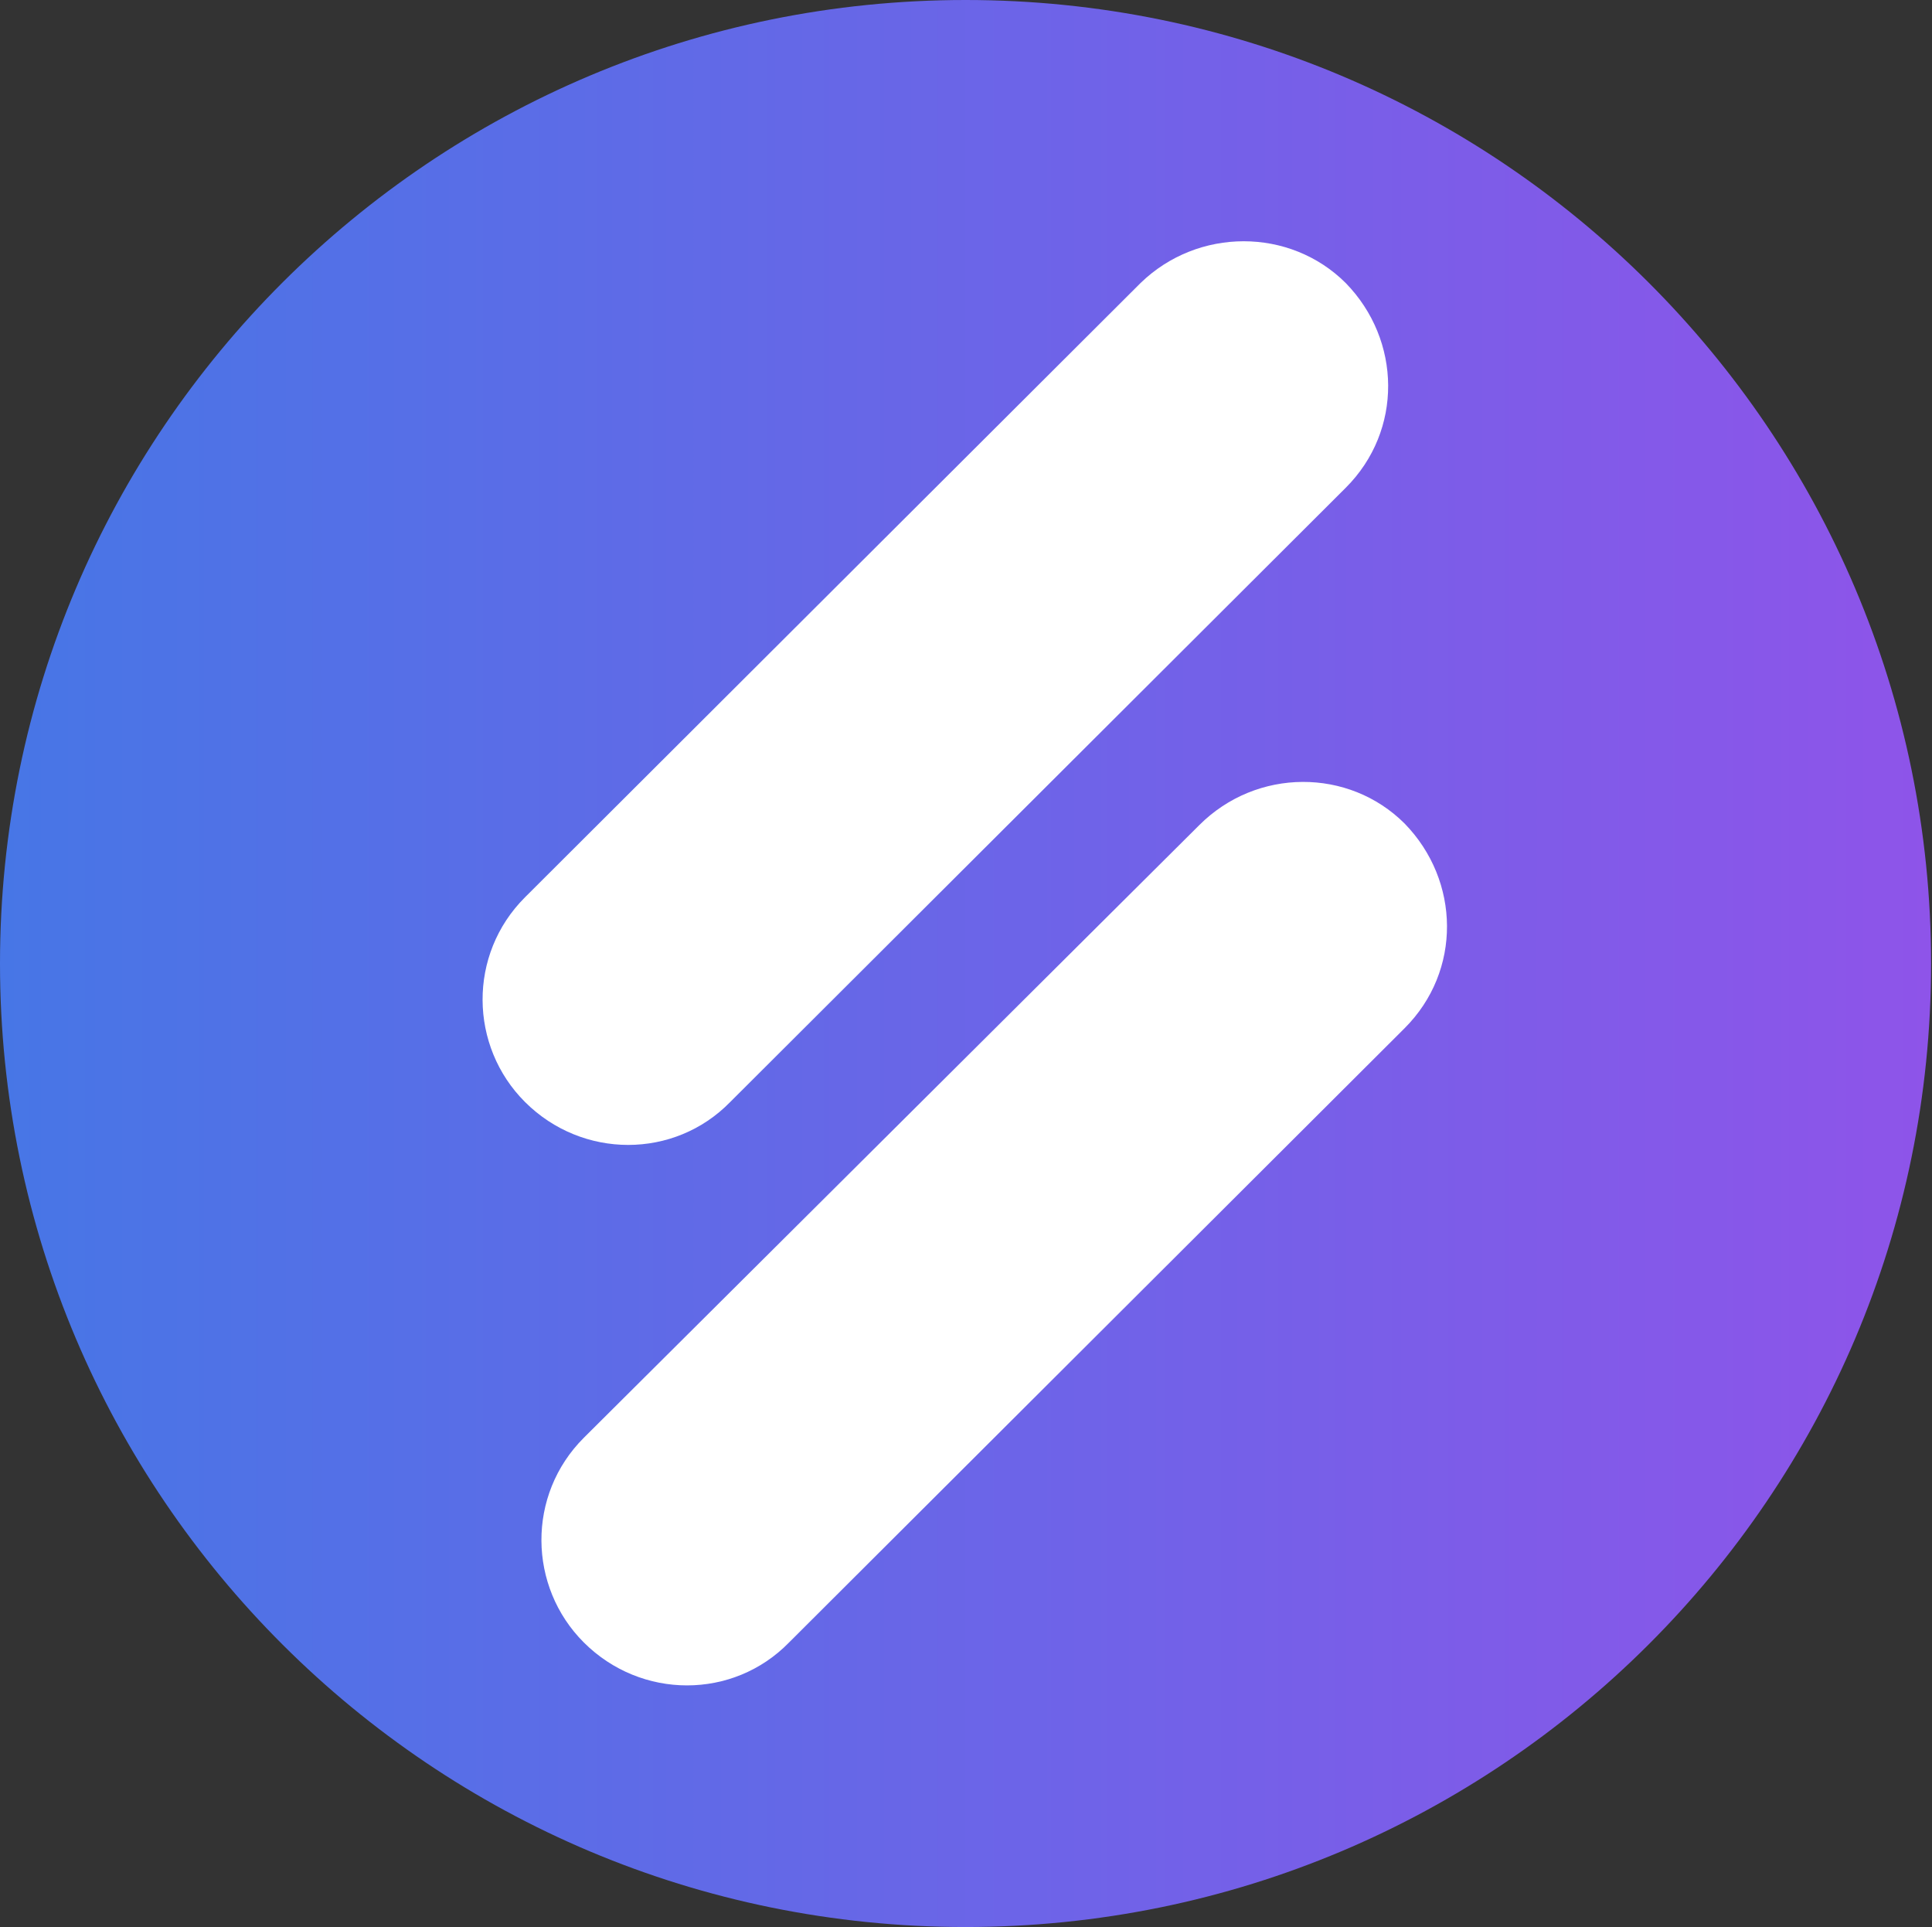
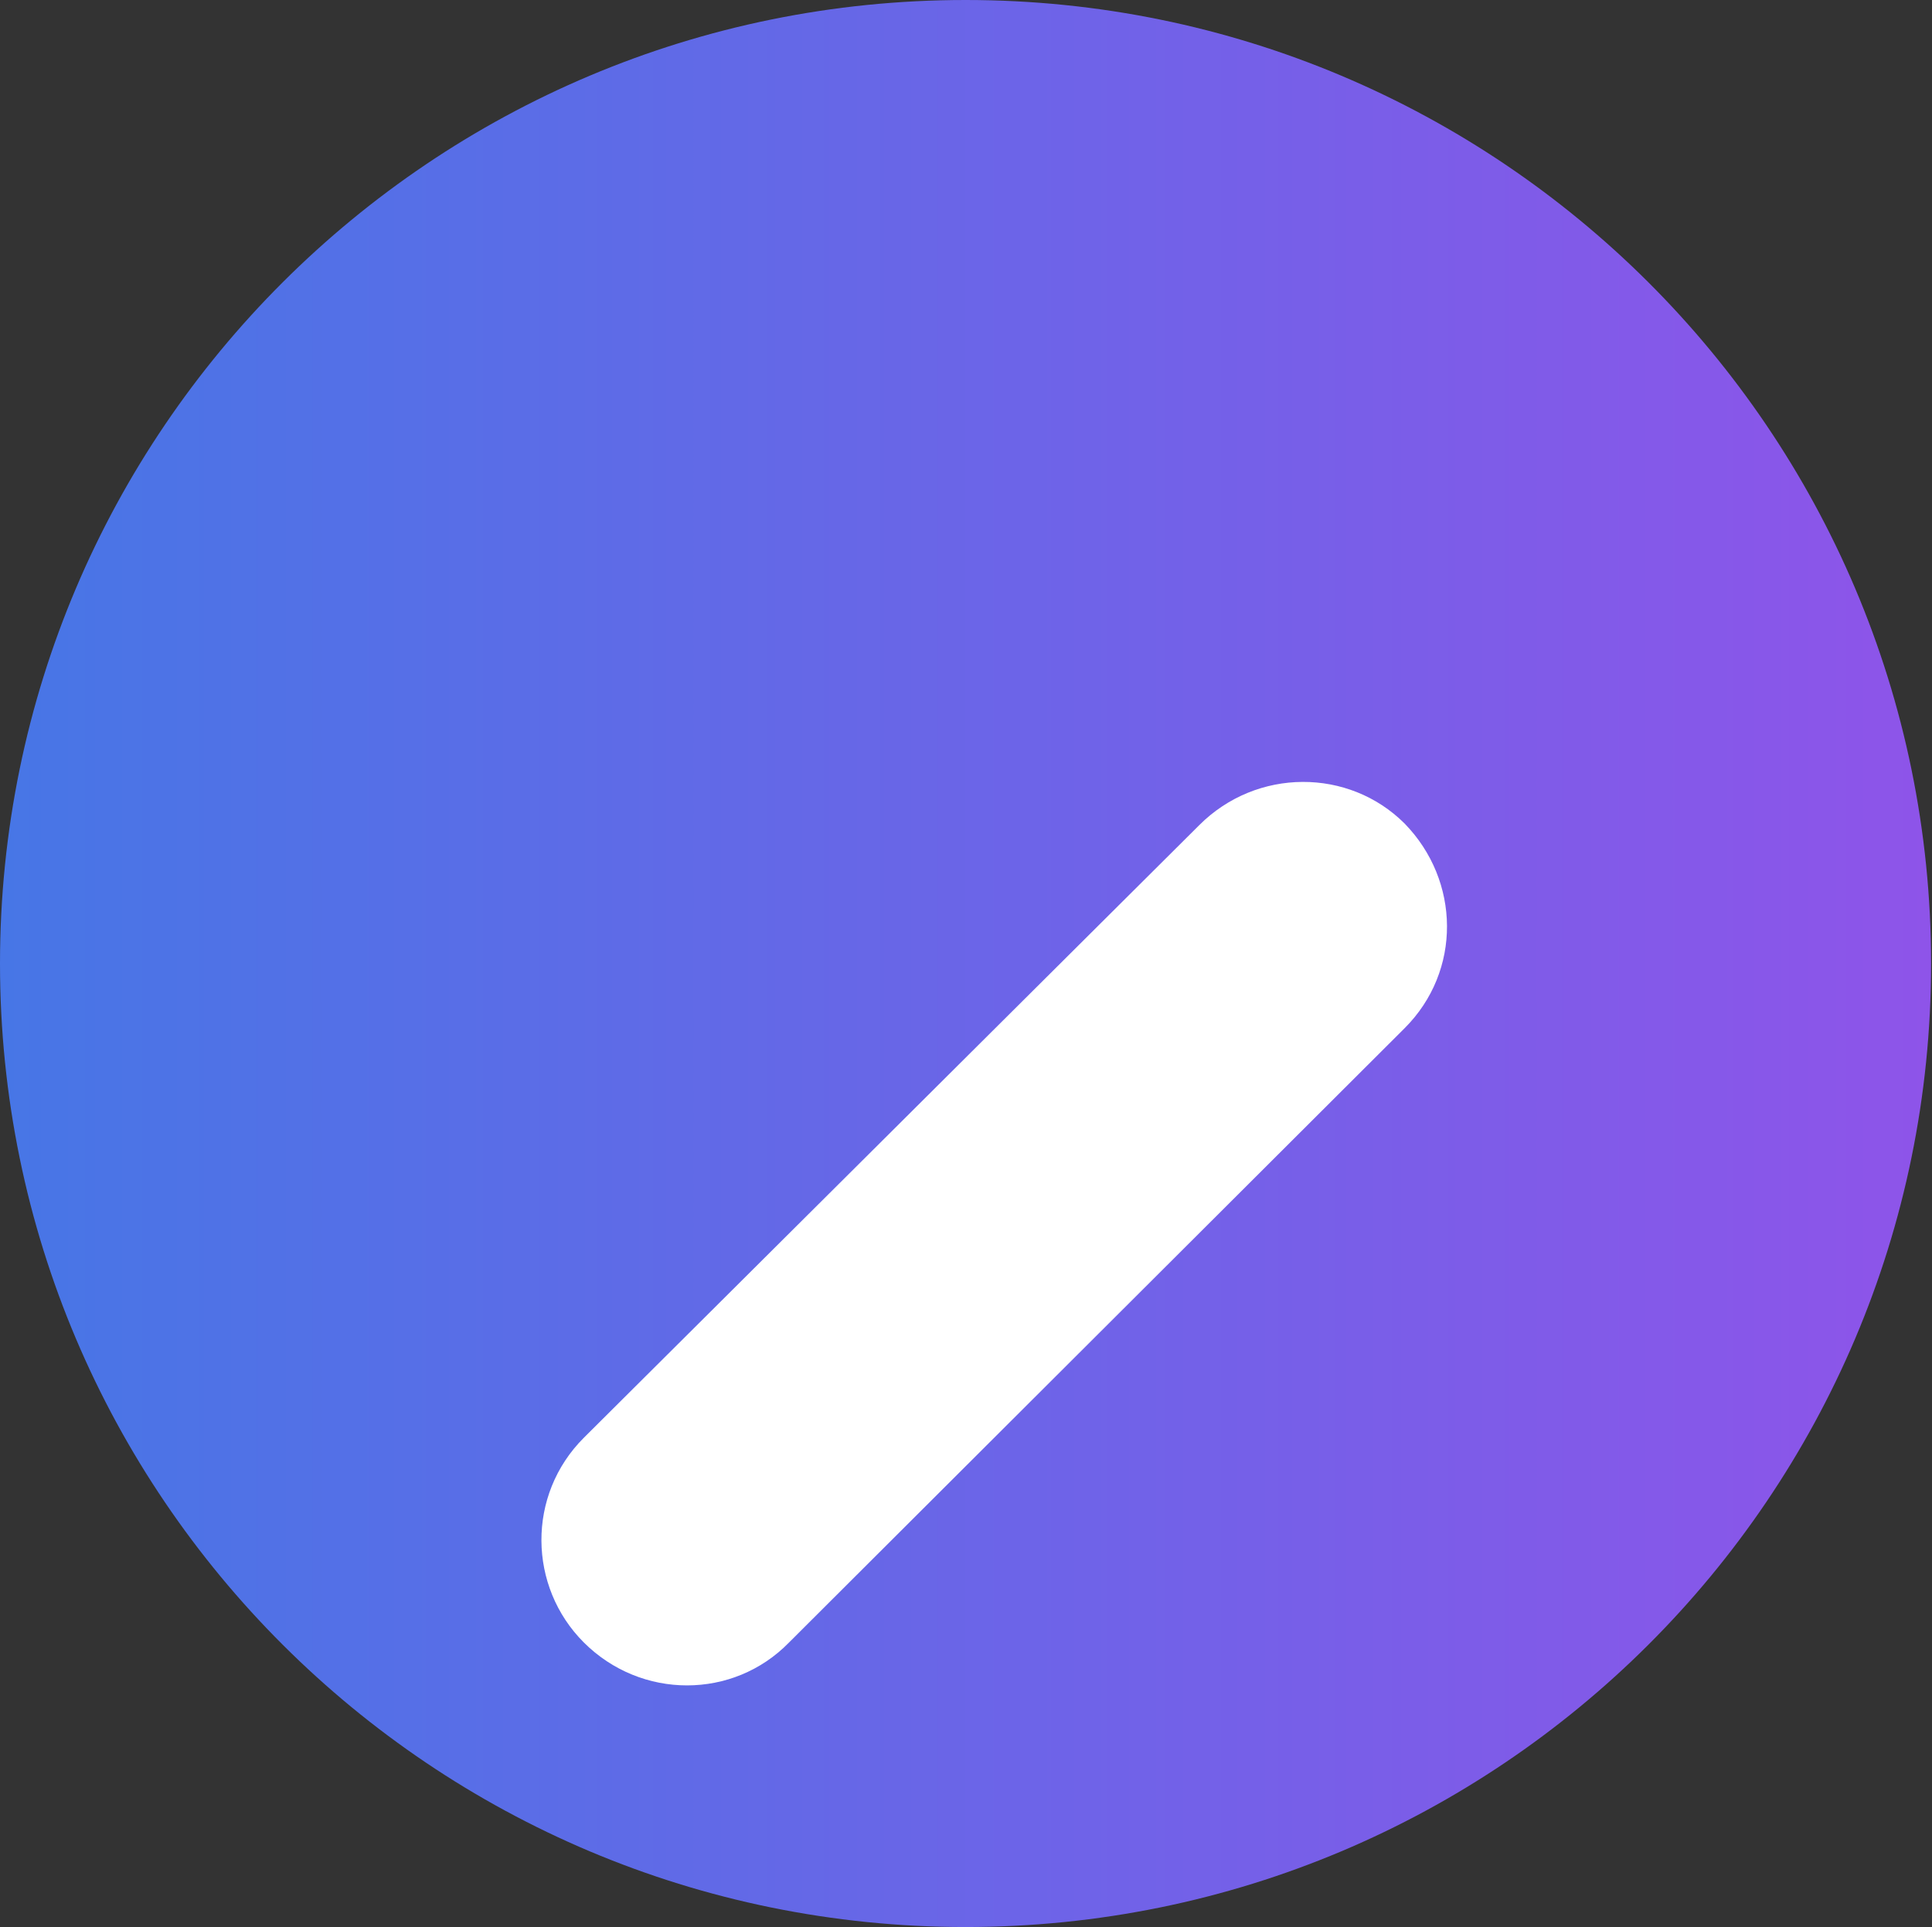
<svg xmlns="http://www.w3.org/2000/svg" width="359" height="358" viewBox="0 0 359 358" fill="none">
  <rect x="0" y="0" width="359" height="358" fill="#333333" stroke="none" />
  <g clip-path="url(#clip0_597_24565)">
    <path d="M179.415 358C278.503 358 358.829 277.859 358.829 179C358.829 80.141 278.503 0 179.415 0C80.327 0 0 80.141 0 179C0 277.859 80.327 358 179.415 358Z" fill="url(#paint0_linear_597_24565)" />
-     <path d="M211.934 52.581L97.558 166.694C86.905 177.322 87.185 194.383 97.558 204.731C108.21 215.359 125.311 215.359 135.683 204.731L250.06 90.619C260.713 79.99 260.432 63.209 250.06 52.581C239.688 42.233 222.587 42.233 211.934 52.581Z" fill="white" />
    <path d="M222.868 153.269L108.491 267.102C97.838 277.73 98.119 294.791 108.491 305.139C119.144 315.768 136.244 315.768 146.617 305.139L260.994 191.027C271.646 180.399 271.366 163.618 260.994 152.989C250.621 142.641 233.521 142.641 222.868 153.269Z" fill="white" />
  </g>
  <defs>
    <linearGradient id="paint0_linear_597_24565" x1="0" y1="179" x2="358.829" y2="179" gradientUnits="userSpaceOnUse">
      <stop stop-color="#4776E6" />
      <stop offset="1" stop-color="#8E54E9" />
    </linearGradient>
    <clipPath id="clip0_597_24565">
      <rect width="358.829" height="358" fill="white" />
    </clipPath>
  </defs>
</svg>